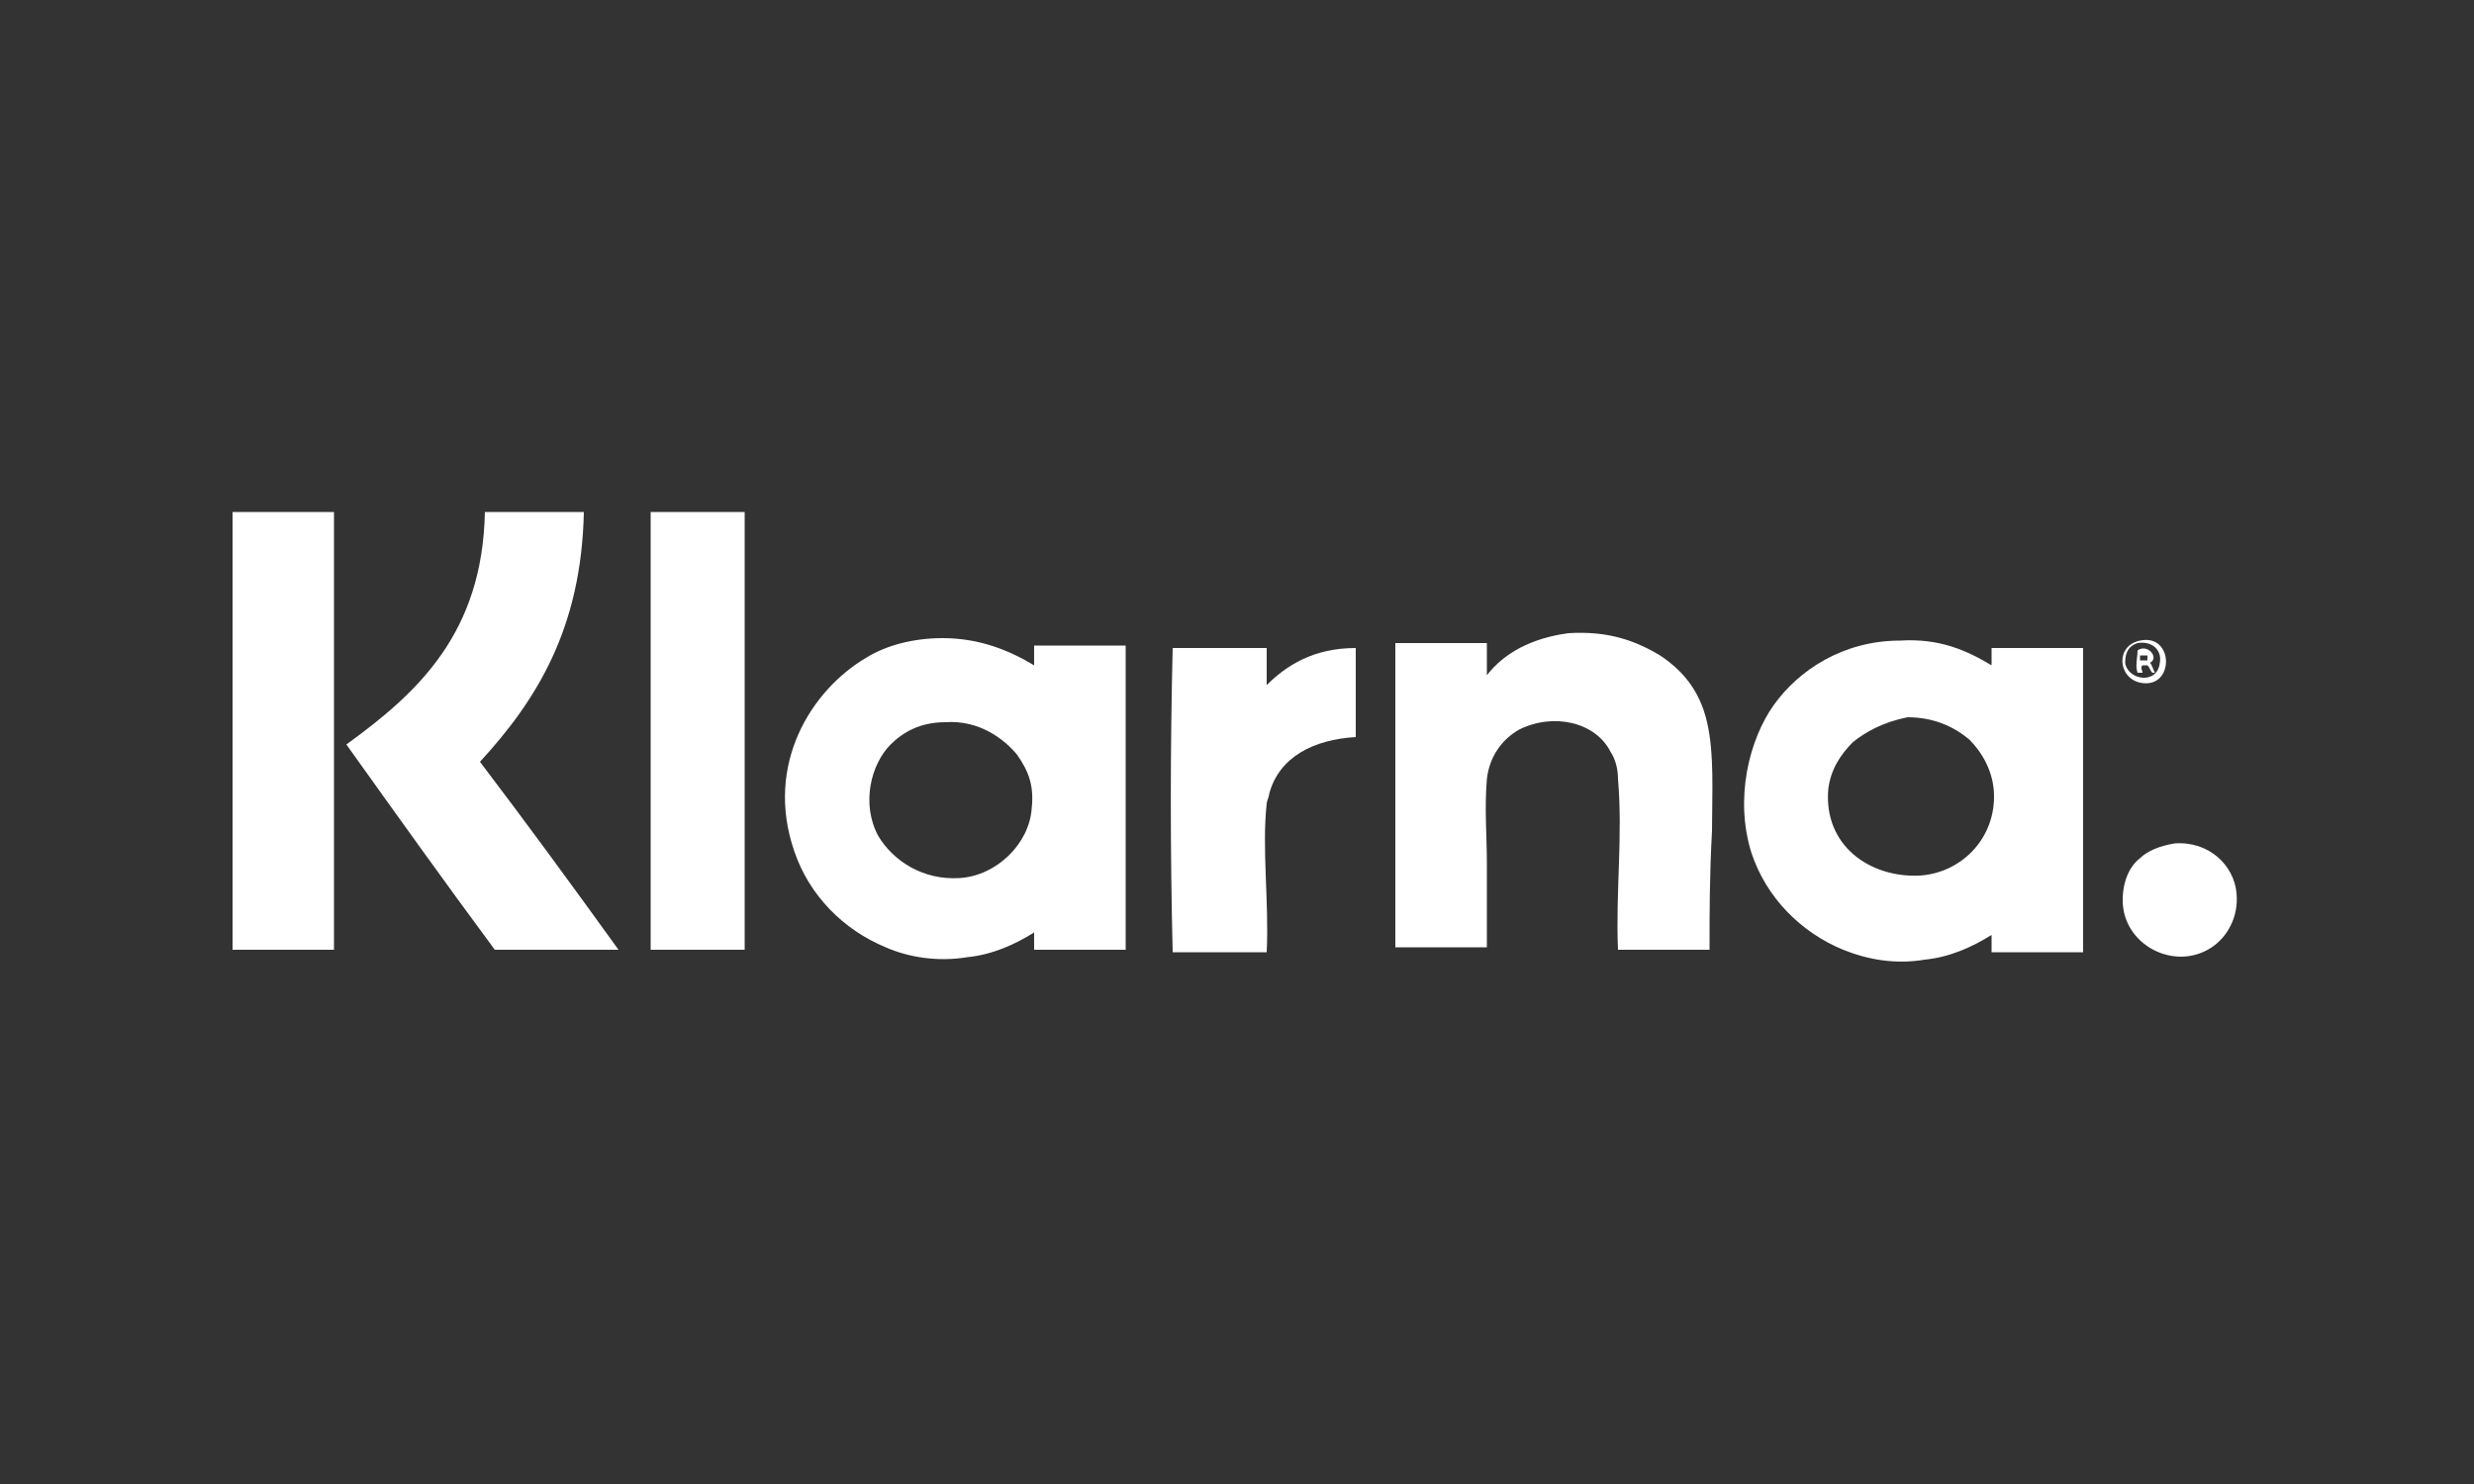
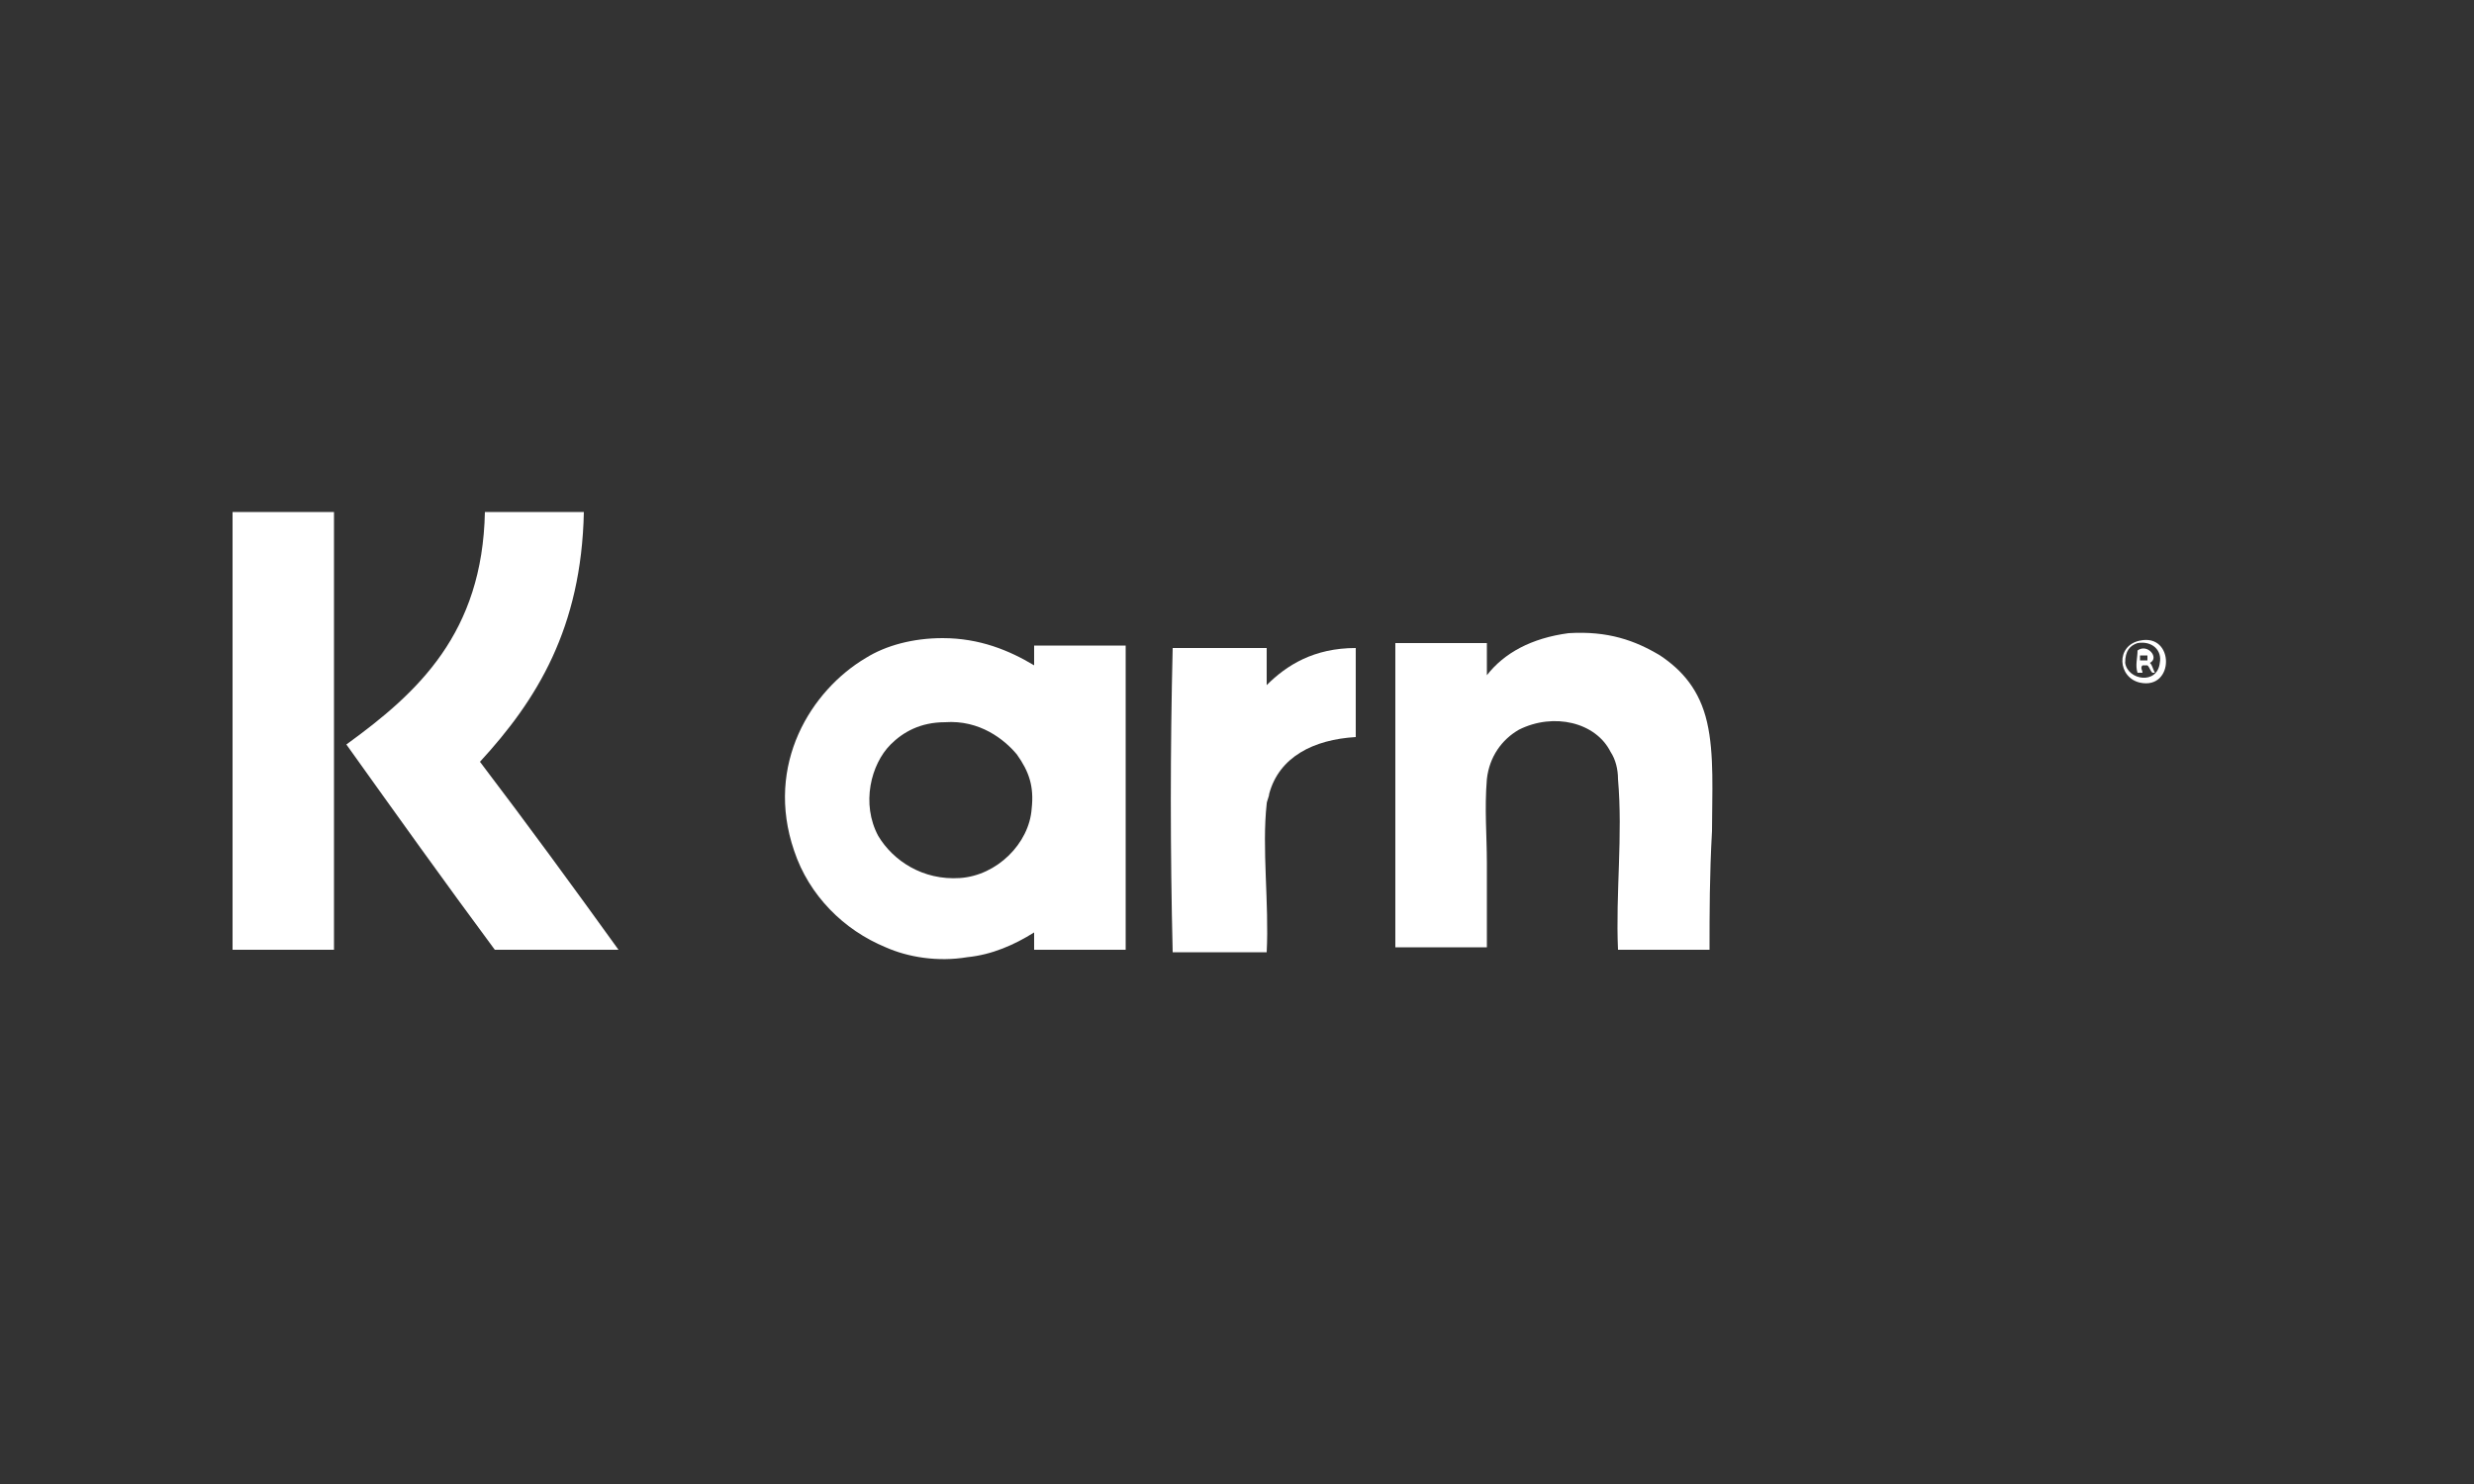
<svg xmlns="http://www.w3.org/2000/svg" version="1.1" id="Layer_1" x="0px" y="0px" width="100px" height="60px" viewBox="0 0 100 60" style="enable-background:new 0 0 100 60;" xml:space="preserve">
  <rect x="0" y="0" width="100" height="60" fill="#333333" stroke="none" />
  <style type="text/css">
	.st0{fill-rule:evenodd;clip-rule:evenodd;fill:#FFFFFF;}
</style>
  <g>
    <g>
      <path class="st0" d="M86.5,25.9c1.4-0.3,1.4,2,0,1.7C85.6,27.4,85.5,26.1,86.5,25.9z M85.9,26.8c0.1,0.7,1.3,0.9,1.4,0    c0.1-0.5-0.3-0.9-0.9-0.8C86.1,26.1,85.9,26.3,85.9,26.8z" />
      <path class="st0" d="M86.9,26.8c0.1,0.1,0.1,0.2,0.2,0.4c0,0-0.1,0-0.1,0c-0.1-0.1-0.1-0.2-0.2-0.3c-0.1,0-0.1,0-0.2,0    c-0.1,0.1,0,0.2,0,0.3c-0.1,0-0.1,0-0.2,0c-0.1-0.3,0-0.6,0-0.9C86.8,26,87.3,26.6,86.9,26.8z M86.5,26.7c0.1,0,0.2,0,0.3,0    c0-0.1,0-0.1,0-0.2c-0.1,0-0.2,0-0.3,0C86.5,26.5,86.5,26.6,86.5,26.7z" />
    </g>
    <g>
      <path class="st0" d="M13.5,20.7c0,5.9,0,11.8,0,17.7c-1.4,0-2.7,0-4.1,0c0-5.9,0-11.8,0-17.7C10.8,20.7,12.1,20.7,13.5,20.7z" />
      <path class="st0" d="M19.6,20.7c1.3,0,2.7,0,4,0c-0.1,4.7-1.9,7.6-4.2,10.1c1.9,2.5,3.8,5.1,5.6,7.6c-1.7,0-3.3,0-5,0    C18,35.7,16,32.9,14,30.1C16.9,28,19.5,25.6,19.6,20.7z" />
-       <path class="st0" d="M26.3,20.7c1.3,0,2.6,0,3.8,0c0,5.9,0,11.8,0,17.7c-1.3,0-2.6,0-3.8,0C26.3,32.5,26.3,26.6,26.3,20.7z" />
      <path class="st0" d="M41.8,26.9c0-0.3,0-0.5,0-0.8c1.2,0,2.5,0,3.7,0c0,4.1,0,8.2,0,12.3c-1.2,0-2.5,0-3.7,0c0-0.2,0-0.5,0-0.7    c-0.8,0.5-1.7,0.9-2.7,1c-1.2,0.2-2.4,0-3.3-0.4c-1.7-0.7-3.1-2.1-3.7-3.9c-1.2-3.5,0.7-6.5,2.9-7.8c0.8-0.5,1.9-0.8,3.1-0.8    C39.6,25.8,40.8,26.3,41.8,26.9z M36,30.1c-0.8,0.8-1.2,2.4-0.5,3.7c0.6,1,1.8,1.8,3.3,1.7c1.5-0.1,2.8-1.4,2.9-2.8    c0.1-0.9-0.1-1.5-0.6-2.2c-0.5-0.6-1.5-1.4-2.9-1.3C37.2,29.2,36.5,29.6,36,30.1z" />
-       <path class="st0" d="M80.5,26.9c0-0.3,0-0.5,0-0.7c1.2,0,2.5,0,3.7,0c0,4.1,0,8.2,0,12.3c-1.2,0-2.5,0-3.7,0c0-0.2,0-0.5,0-0.7    c-0.8,0.5-1.7,0.9-2.7,1c-1.2,0.2-2.3,0-3.3-0.4c-1.7-0.7-3.1-2.1-3.7-3.9c-0.7-2.2-0.1-4.6,0.9-6c1-1.4,2.8-2.6,5.1-2.6    C78.4,25.8,79.5,26.3,80.5,26.9z M74.9,30c-0.5,0.5-0.9,1.1-1,1.9c-0.2,2.3,1.7,3.6,3.7,3.5c1.6-0.1,3-1.4,3-3.2    c0-1-0.5-1.8-1-2.3c-0.6-0.5-1.4-0.9-2.5-0.9C76.1,29.2,75.4,29.6,74.9,30z" />
      <path class="st0" d="M69.1,38.4c-1.2,0-2.5,0-3.7,0c-0.1-2.3,0.2-4.6,0-6.9c0-0.4-0.1-0.8-0.3-1.1c-0.6-1.2-2.3-1.6-3.7-0.9    c-0.7,0.4-1.2,1.1-1.3,2c-0.1,1.2,0,2.3,0,3.4c0,1.1,0,2.2,0,3.4c-1.2,0-2.5,0-3.7,0c0-4.1,0-8.2,0-12.3c1.2,0,2.4,0,3.7,0    c0,0.4,0,0.9,0,1.3c0.7-0.9,1.8-1.5,3.3-1.7c1.6-0.1,2.7,0.3,3.7,0.9c0.9,0.6,1.6,1.4,1.9,2.7c0.3,1.3,0.2,2.9,0.2,4.4    C69.1,35.4,69.1,36.9,69.1,38.4z" />
      <path class="st0" d="M47.4,26.2c1.3,0,2.5,0,3.8,0c0,0.5,0,1,0,1.5c0.8-0.8,1.9-1.5,3.6-1.5c0,1.2,0,2.4,0,3.6    c-1.7,0.1-3.1,0.8-3.5,2.3c0,0.1-0.1,0.3-0.1,0.4c-0.2,1.8,0.1,4,0,6c-1.3,0-2.5,0-3.8,0C47.3,34.4,47.3,30.3,47.4,26.2    C47.3,26.2,47.3,26.2,47.4,26.2z" />
-       <path class="st0" d="M87.9,34.1c1.4-0.1,2.4,0.9,2.5,2c0.1,1-0.4,1.8-1,2.2c-1.5,1-3.6-0.1-3.6-1.9c0-0.8,0.3-1.4,0.7-1.7    C86.8,34.4,87.3,34.2,87.9,34.1z" />
    </g>
  </g>
</svg>